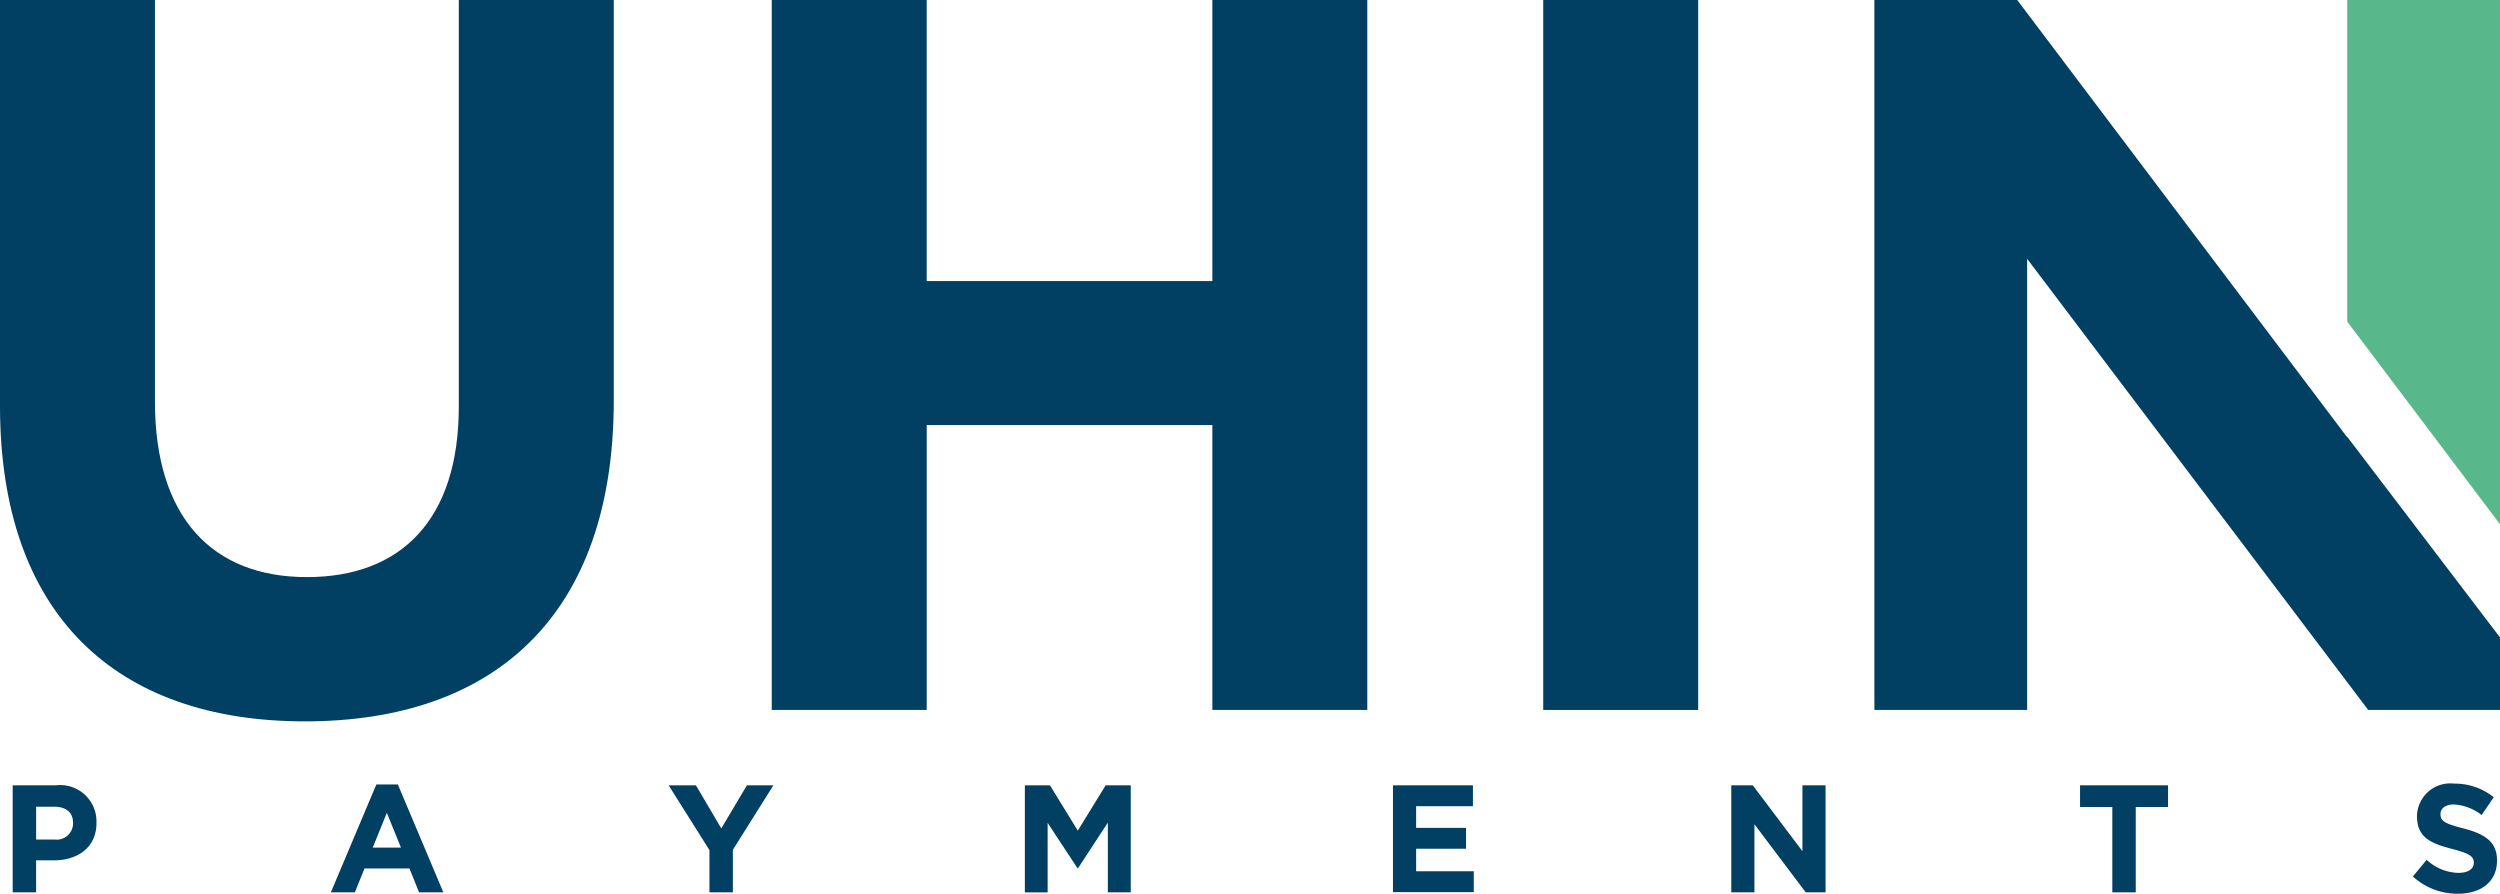
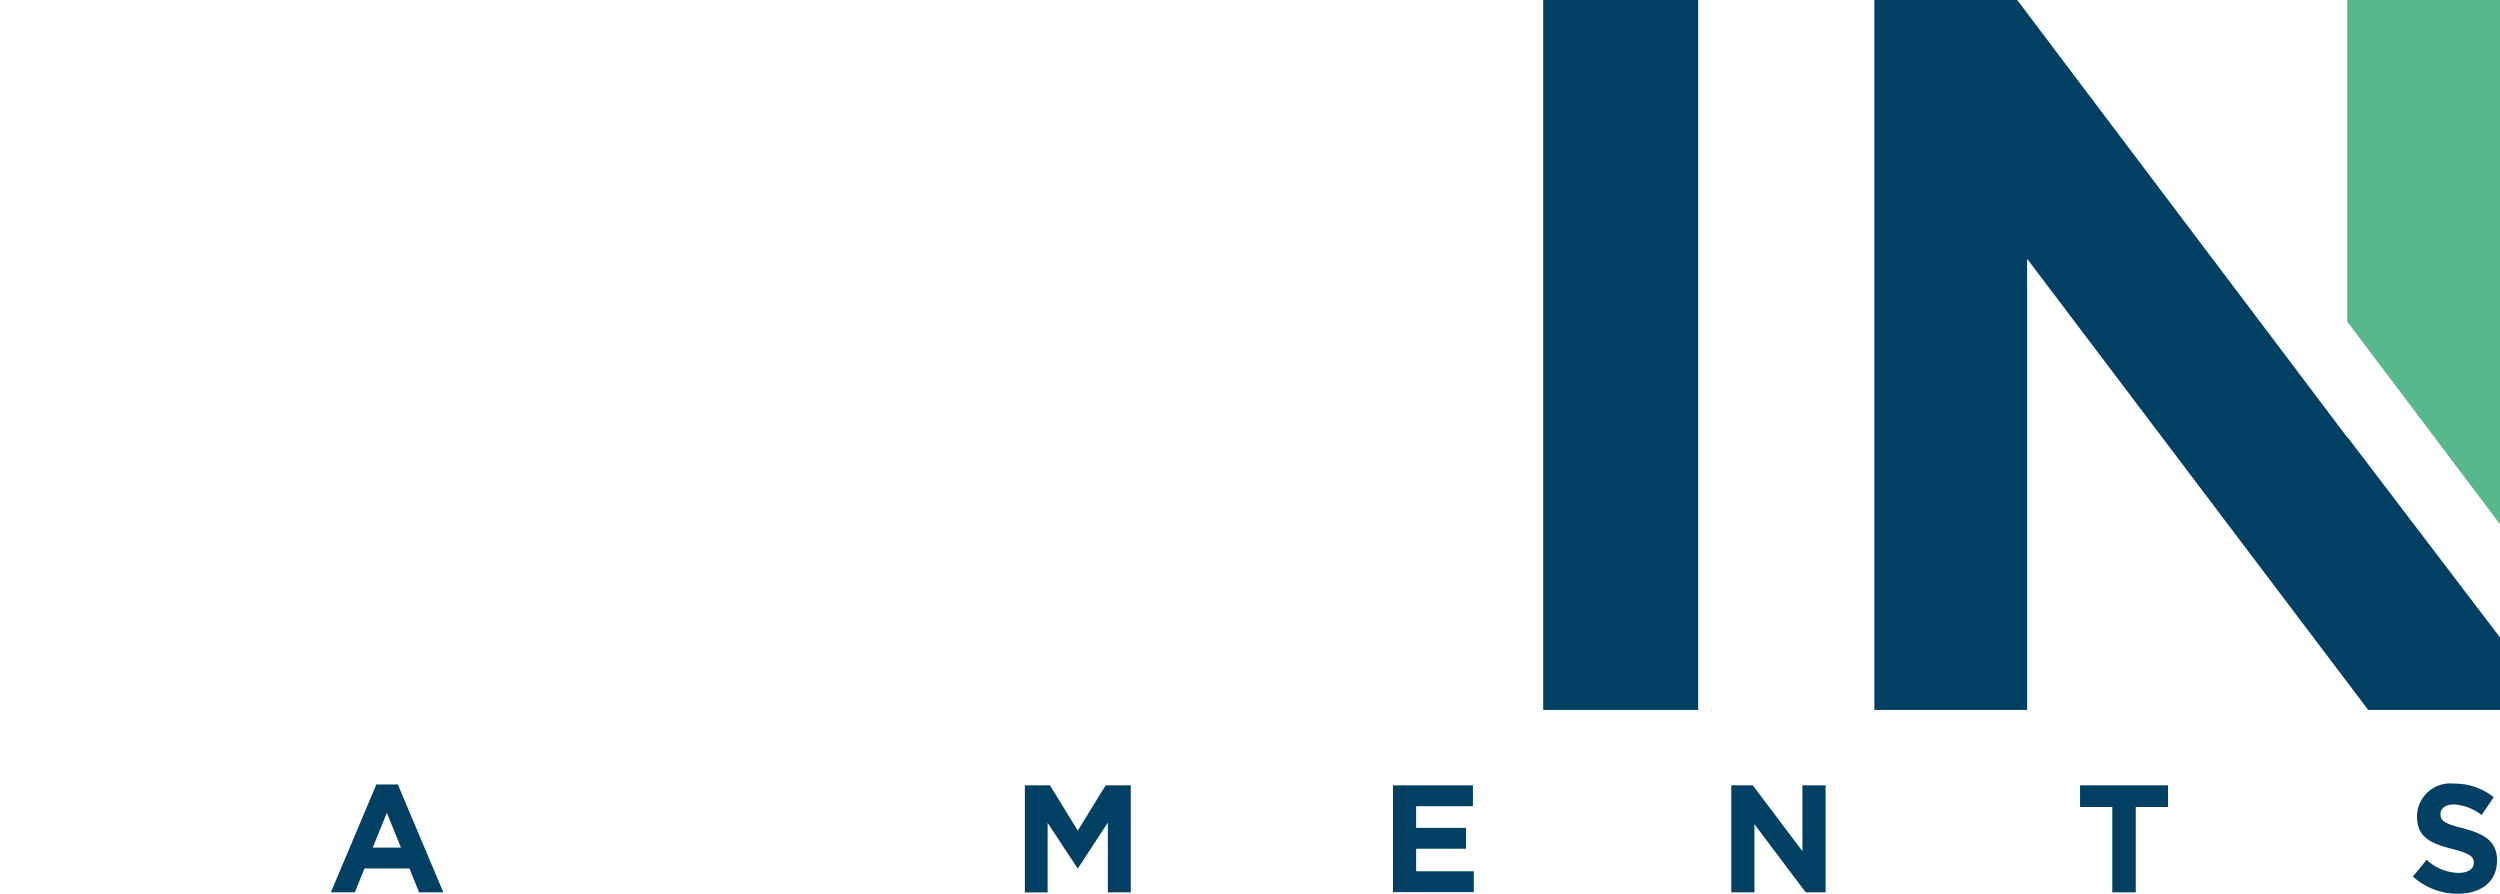
<svg xmlns="http://www.w3.org/2000/svg" viewBox="876 1379.539 167.618 59.922">
  <defs>
    <style>
      .cls-1 {
        fill: #014063;
      }

      .cls-2 {
        fill: #59b78c;
      }
    </style>
  </defs>
  <g id="Group_385" data-name="Group 385" transform="translate(876 1379.539)">
    <g id="Group_379" data-name="Group 379">
-       <path id="Path_1449" data-name="Path 1449" class="cls-1" d="M20.446,48.366C7.764,48.366,0,41.209,0,27.212V0H10.389V26.932c0,7.754,3.845,11.761,10.186,11.761s10.186-3.877,10.186-11.425V0H41.151V26.858C41.151,41.284,33.128,48.366,20.446,48.366Z" />
-       <path id="Path_1450" data-name="Path 1450" class="cls-1" d="M309.441,47.6V28.5H290.289V47.6H279.9V0h10.389V18.843h19.152V0h10.389V47.6Z" transform="translate(-228.156)" />
      <path id="Path_1451" data-name="Path 1451" class="cls-1" d="M559.7,47.6V0h10.389V47.6Z" transform="translate(-456.231)" />
      <path id="Path_1452" data-name="Path 1452" class="cls-2" d="M861.542,0H851.3V21.564l10.242,13.587Z" transform="translate(-693.924)" />
      <path id="Path_1453" data-name="Path 1453" class="cls-1" d="M711.5,29.318,689.376,0H679.8V47.6h10.242V17.352L712.909,47.6h8.837V42.737L711.5,29.281Z" transform="translate(-554.128)" />
    </g>
    <g id="Group_380" data-name="Group 380" transform="translate(0.85 52.541)">
-       <path id="Path_1454" data-name="Path 1454" class="cls-1" d="M7.354,287.532H6.171v2.143H4.6V282.5H7.5a2.434,2.434,0,0,1,2.718,2.479V285C10.238,286.656,8.963,287.532,7.354,287.532Zm1.294-2.516c0-.708-.481-1.081-1.276-1.081h-1.2v2.2H7.41a1.1,1.1,0,0,0,1.239-1.081Z" transform="translate(-4.6 -282.388)" />
      <path id="Path_1455" data-name="Path 1455" class="cls-1" d="M125.916,289.432l-.647-1.6h-3.013l-.647,1.6H120l3.05-7.232h1.442l3.05,7.232Zm-2.163-5.331-.943,2.33H124.7Z" transform="translate(-98.667 -282.144)" />
-       <path id="Path_1456" data-name="Path 1456" class="cls-1" d="M246.807,286.824v2.852h-1.571v-2.833L242.5,282.5h1.83l1.7,2.889,1.719-2.889h1.775Z" transform="translate(-198.52 -282.388)" />
      <path id="Path_1457" data-name="Path 1457" class="cls-1" d="M377.264,289.676V285l-2,3.057h-.037l-2-3.038v4.66H371.7V282.5h1.682l1.867,3.038,1.867-3.038H378.8v7.176Z" transform="translate(-303.836 -282.388)" />
      <path id="Path_1458" data-name="Path 1458" class="cls-1" d="M505.2,289.676V282.5h5.361v1.4h-3.808v1.454H510.1v1.4h-3.346v1.51h3.864v1.4H505.2Z" transform="translate(-412.656 -282.388)" />
      <path id="Path_1459" data-name="Path 1459" class="cls-1" d="M632.891,289.676l-3.439-4.566v4.566H627.9V282.5h1.442l3.328,4.417V282.5h1.553v7.176Z" transform="translate(-512.673 -282.388)" />
      <path id="Path_1460" data-name="Path 1460" class="cls-1" d="M758.134,283.954v5.722h-1.571v-5.722H754.4V282.5h5.9v1.454Z" transform="translate(-615.788 -282.388)" />
      <path id="Path_1461" data-name="Path 1461" class="cls-1" d="M878.113,289.281a4.435,4.435,0,0,1-3.013-1.156l.924-1.118a3.235,3.235,0,0,0,2.126.876c.647,0,1.035-.261,1.035-.671v-.019c0-.391-.24-.6-1.442-.913-1.442-.373-2.366-.764-2.366-2.2v-.019a2.231,2.231,0,0,1,2.5-2.162,4.138,4.138,0,0,1,2.644.913l-.813,1.193a3.289,3.289,0,0,0-1.849-.708c-.592,0-.906.28-.906.634v.019c0,.466.3.634,1.534.951,1.442.373,2.255.895,2.255,2.143v.019C880.738,288.5,879.648,289.281,878.113,289.281Z" transform="translate(-714.174 -281.9)" />
    </g>
  </g>
</svg>